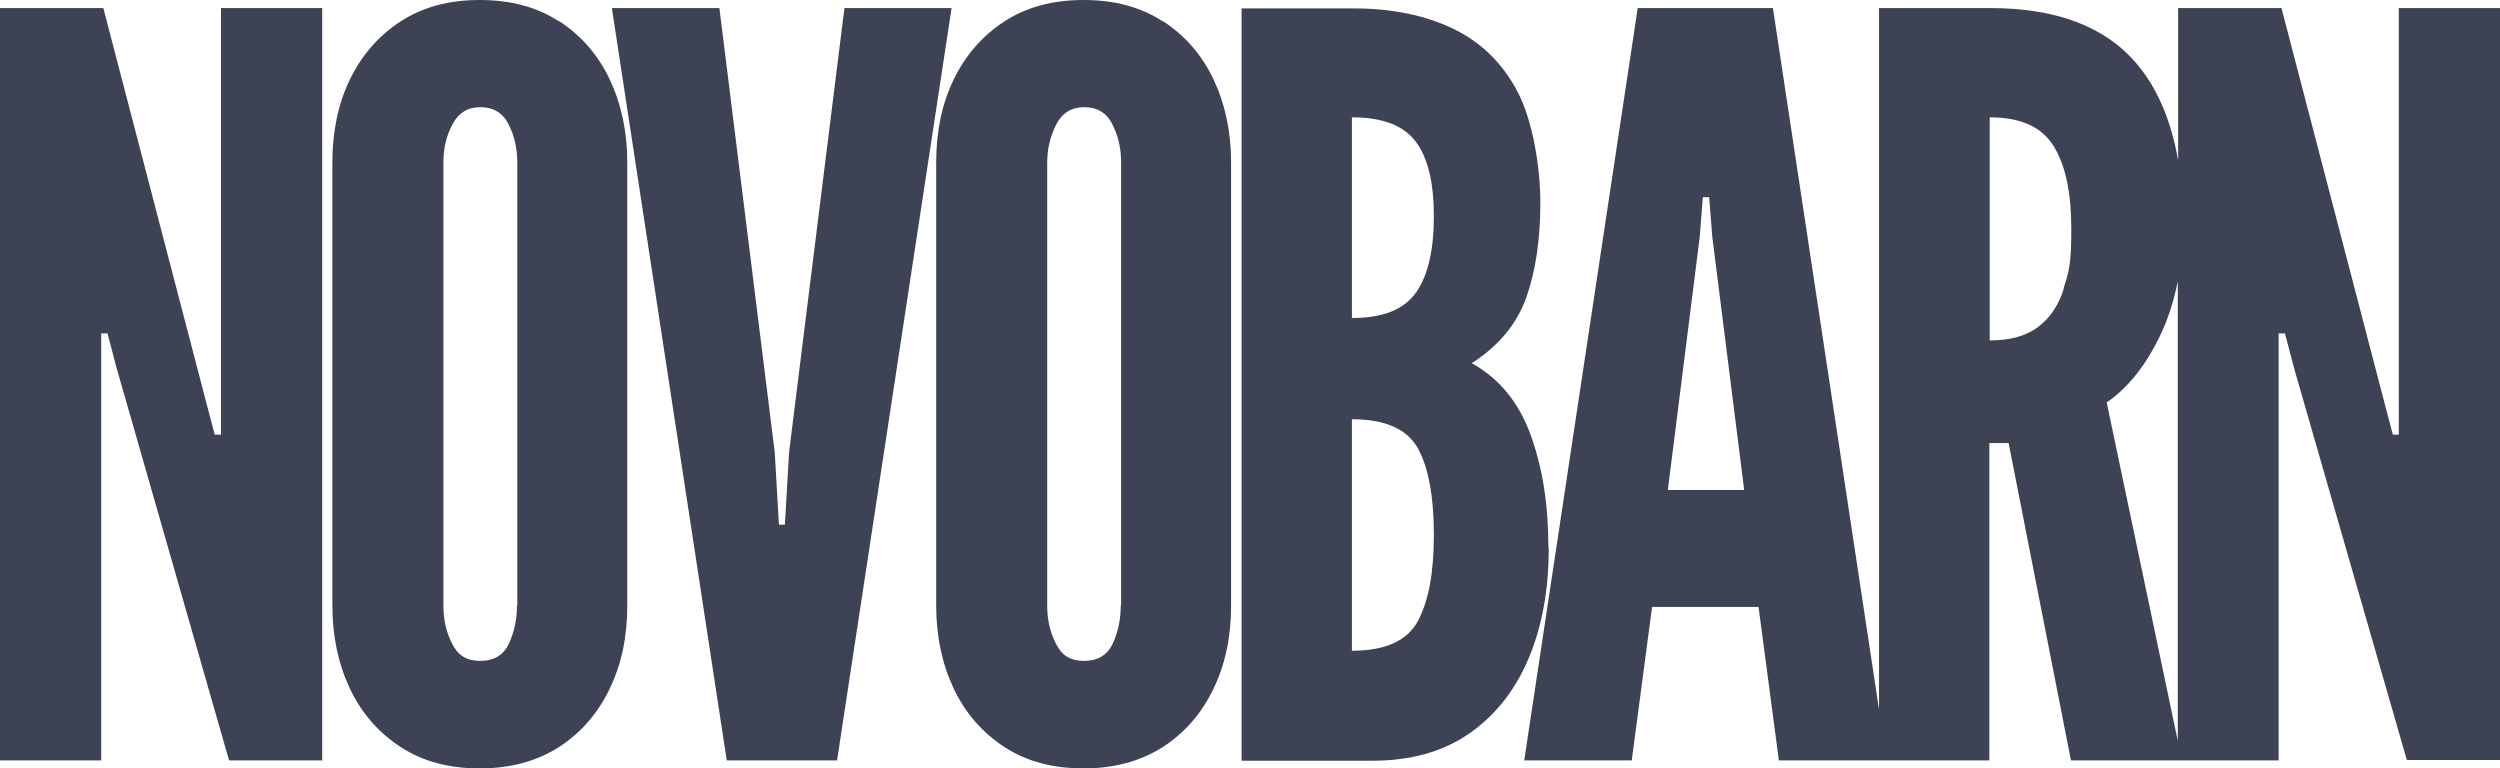
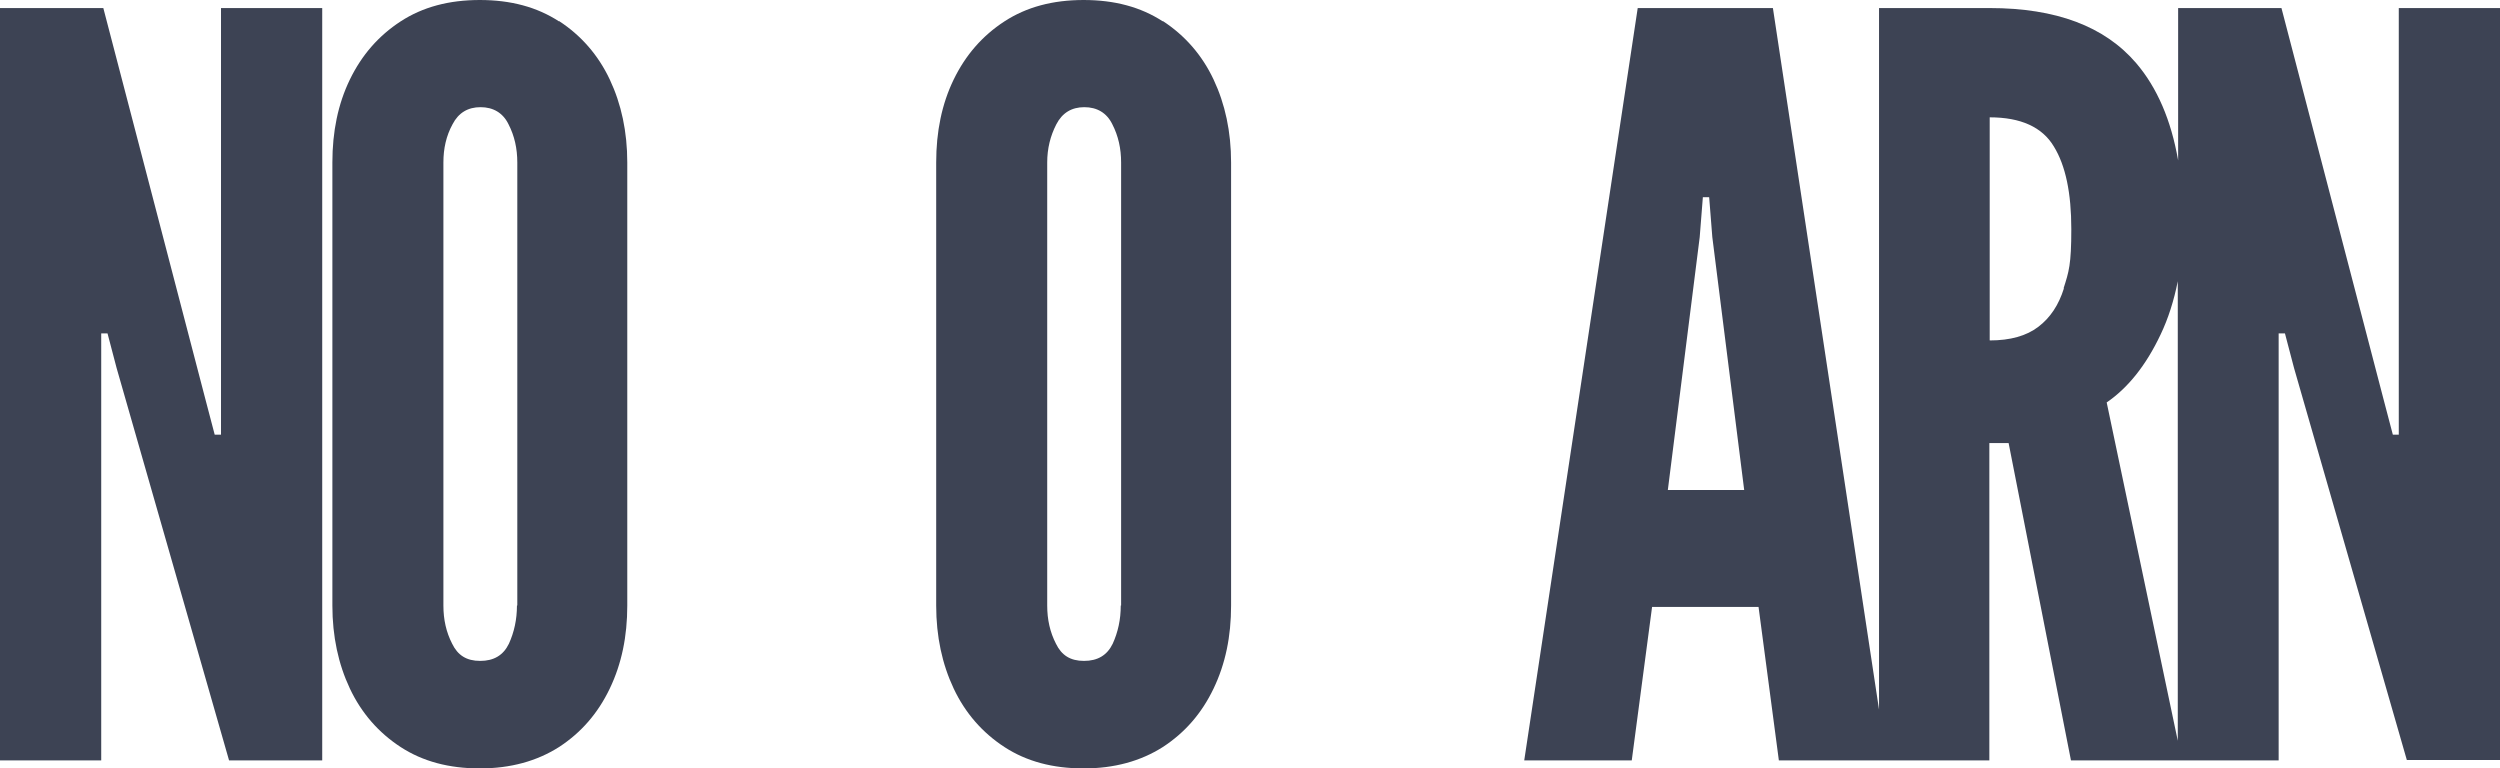
<svg xmlns="http://www.w3.org/2000/svg" id="Layer_1" viewBox="0 0 713.8 219.4">
  <polygon points="63.1 124.1 61.3 124.1 58.7 114.2 29.5 2.3 0 2.3 0 217.1 28.9 217.1 28.9 95.2 30.7 95.2 33.3 105.1 65.4 217.1 92 217.1 92 2.3 63.1 2.3 63.1 124.1" style="fill:#3d4354;" />
  <path d="M159.6,6.1c-6.3-4.1-13.8-6.1-22.6-6.1s-16.3,2-22.6,6.1-11.1,9.6-14.5,16.6-5,14.9-5,23.7v126.5c0,8.8,1.7,16.7,5,23.7s8.2,12.6,14.5,16.7,13.8,6.1,22.6,6.1,16.3-2.1,22.6-6.1c6.3-4.1,11.1-9.6,14.5-16.7s5-14.9,5-23.7V46.4c0-8.8-1.7-16.7-5-23.7s-8.2-12.6-14.5-16.7h0v.1ZM147.6,172.9c0,4-.8,7.6-2.3,10.9-1.6,3.3-4.3,4.9-8.2,4.9s-6.4-1.6-8-4.9c-1.7-3.3-2.5-6.9-2.5-10.9V46.4c0-4,.8-7.6,2.6-10.9,1.7-3.3,4.4-4.9,8-4.9s6.4,1.6,8,4.9c1.7,3.3,2.5,6.9,2.5,10.9v126.5h-.1Z" style="fill:#3d4354;" />
-   <polygon points="241.1 2.3 225.3 129.1 224.1 149.8 222.4 149.8 221.2 129.1 205.4 2.3 174.7 2.3 207.5 217.1 239 217.1 271.7 2.3 241.1 2.3" style="fill:#3d4354;" />
  <path d="M332,6.1c-6.3-4.1-13.8-6.1-22.6-6.1s-16.3,2-22.6,6.1-11.1,9.6-14.5,16.6-5,14.9-5,23.7v126.5c0,8.8,1.7,16.7,5,23.7s8.2,12.6,14.5,16.7,13.8,6.1,22.6,6.1,16.3-2.1,22.6-6.1c6.3-4.1,11.1-9.6,14.5-16.7s5-14.9,5-23.7V46.4c0-8.8-1.7-16.7-5-23.7s-8.2-12.6-14.5-16.7h0v.1ZM320,172.9c0,4-.8,7.6-2.3,10.9-1.6,3.3-4.3,4.9-8.2,4.9s-6.4-1.6-8-4.9c-1.7-3.3-2.5-6.9-2.5-10.9V46.4c0-4,.9-7.6,2.6-10.9s4.4-4.9,8-4.9,6.4,1.6,8,4.9c1.7,3.3,2.5,6.9,2.5,10.9v126.5h-.1Z" style="fill:#3d4354;" />
-   <path d="M442.1,156.3c0-12.2-1.7-22.9-5.1-32.2s-9-16.1-16.8-20.4c7.7-4.9,12.9-11.2,15.6-18.8,2.7-7.7,4-16.7,4-27s-2.2-23.5-6.5-31.7-10.5-14.2-18.4-18-17.4-5.8-28.3-5.8h-32.1v214.8h37.4c10.9,0,20.1-2.6,27.5-7.7s13.1-12.2,17-21.4,5.8-19.7,5.8-31.7h0l-.1-.1h0ZM404.9,177.2c-3,5.7-9.3,8.6-18.9,8.6v-66.1c9.5,0,15.8,2.8,18.9,8.4,3,5.6,4.5,13.8,4.5,24.6s-1.5,18.8-4.5,24.5h0ZM404.3,83.5c-3.4,4.9-9.5,7.3-18.3,7.3v-57.3c8.7,0,14.7,2.3,18.2,6.9s5.2,11.8,5.2,21.4-1.7,16.8-5,21.6h0l-.1.1h0Z" style="fill:#3d4354;" />
  <path d="M685,124.1h-1.8l-2.6-9.9-29.2-111.9h-29.5v43.5c-2-11.5-6-20.8-12-27.8-9-10.5-22.9-15.7-41.8-15.7h-31.6v200.3L506.2,2.3h-38.6l-32.4,214.8h30.7l5.8-43.8h30.4l5.8,43.8h60.1v-90.6h5.5l17.8,90.6h59.3v-121.9h1.8l2.6,9.9,32.2,111.9h26.6V2.3h-28.9v121.9h0l.1-.1h0ZM476.2,139.9l9.1-72.2.9-11.4h1.8l.9,11.4,9.1,72.2h-21.8ZM589.3,82.3c-1.5,4.8-3.9,8.4-7.3,11s-8,3.9-13.9,3.9v-63.7c8.9,0,15,2.8,18.3,8.3,3.4,5.5,5,13.4,5,23.6s-.7,12.2-2.2,16.9h.1ZM621.8,211.5l-20.3-96.6c6-4.1,11.2-10.5,15.4-19.4,2.2-4.6,3.8-9.7,4.9-15.2v131.1h0v.1h0Z" style="fill:#3d4354;" />
</svg>